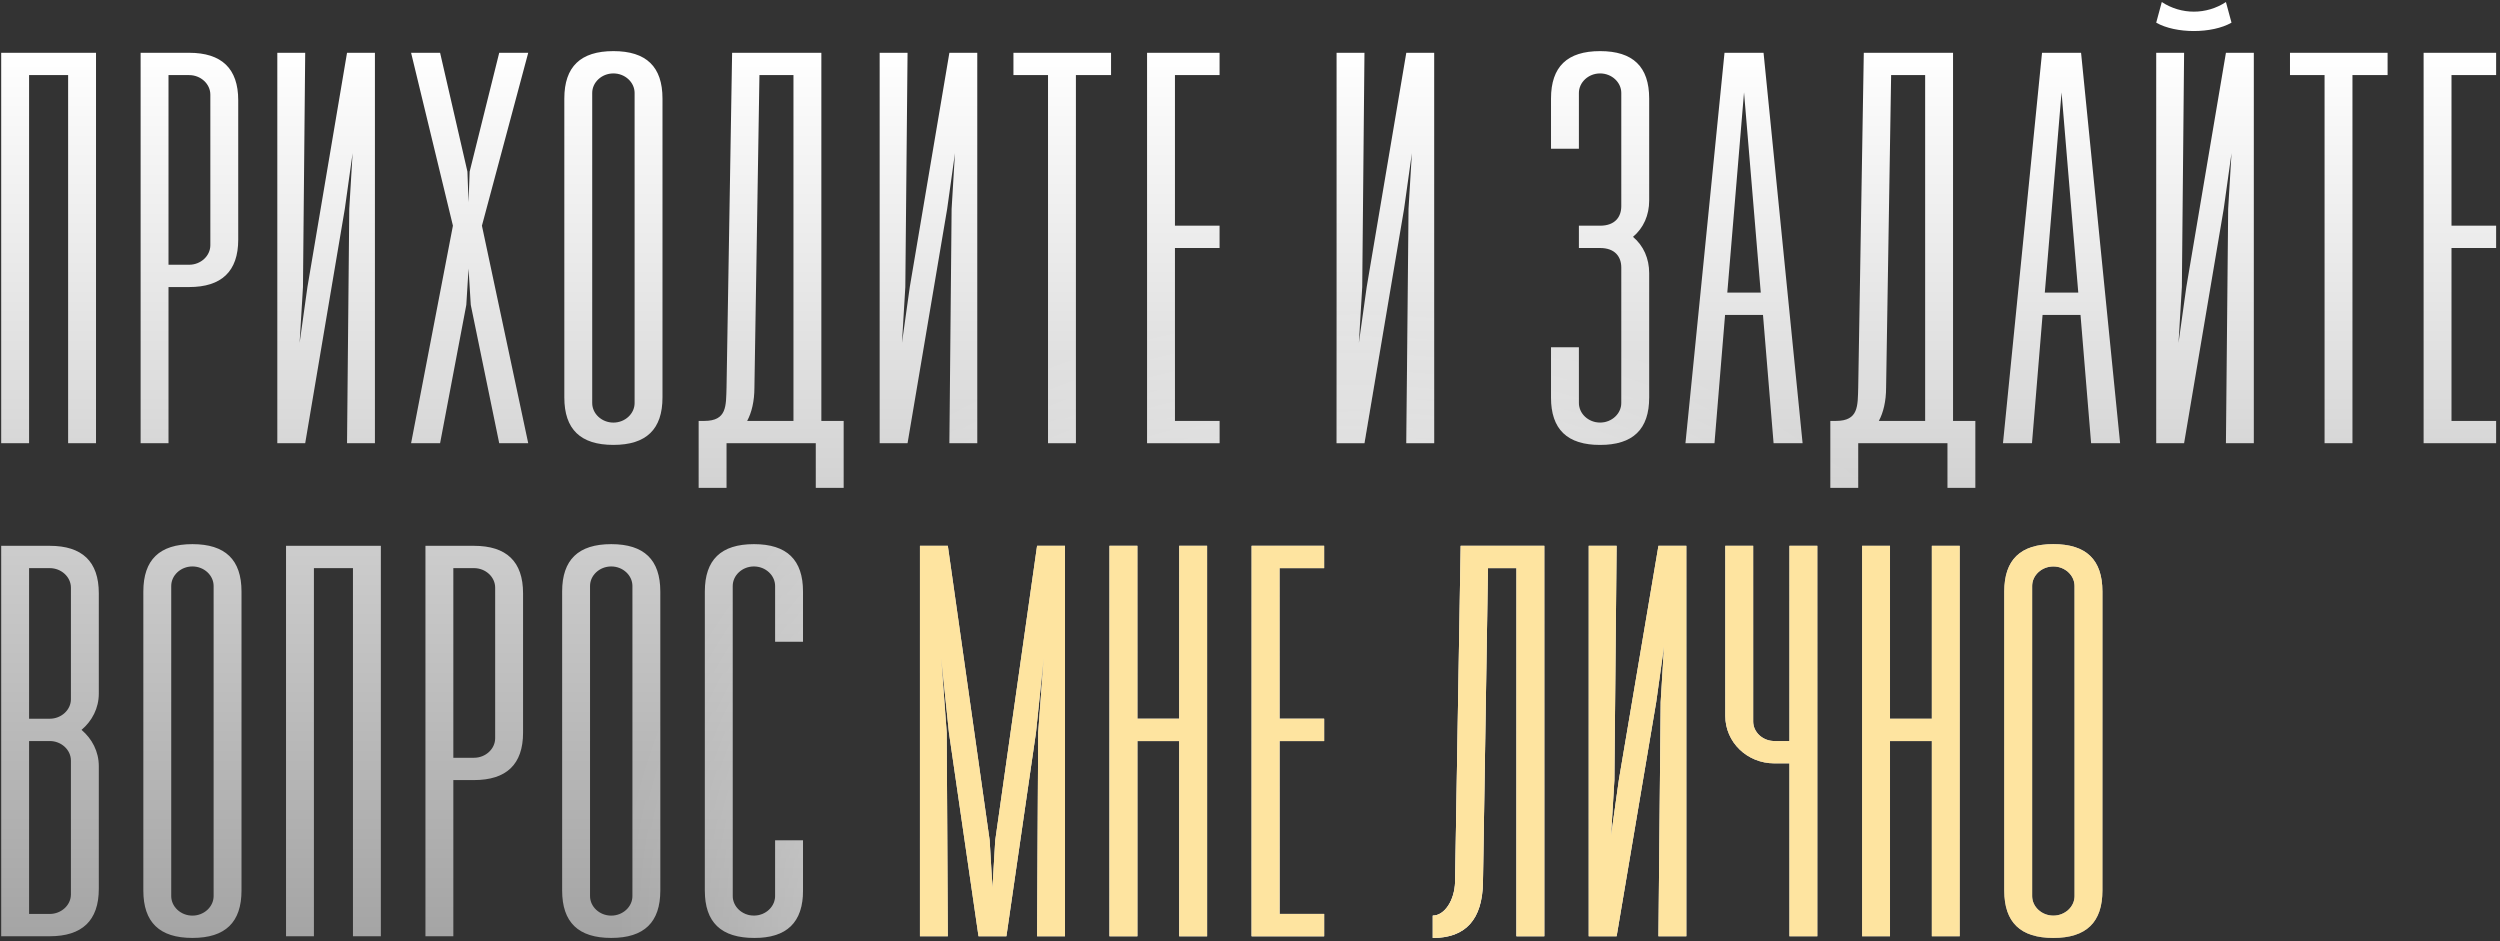
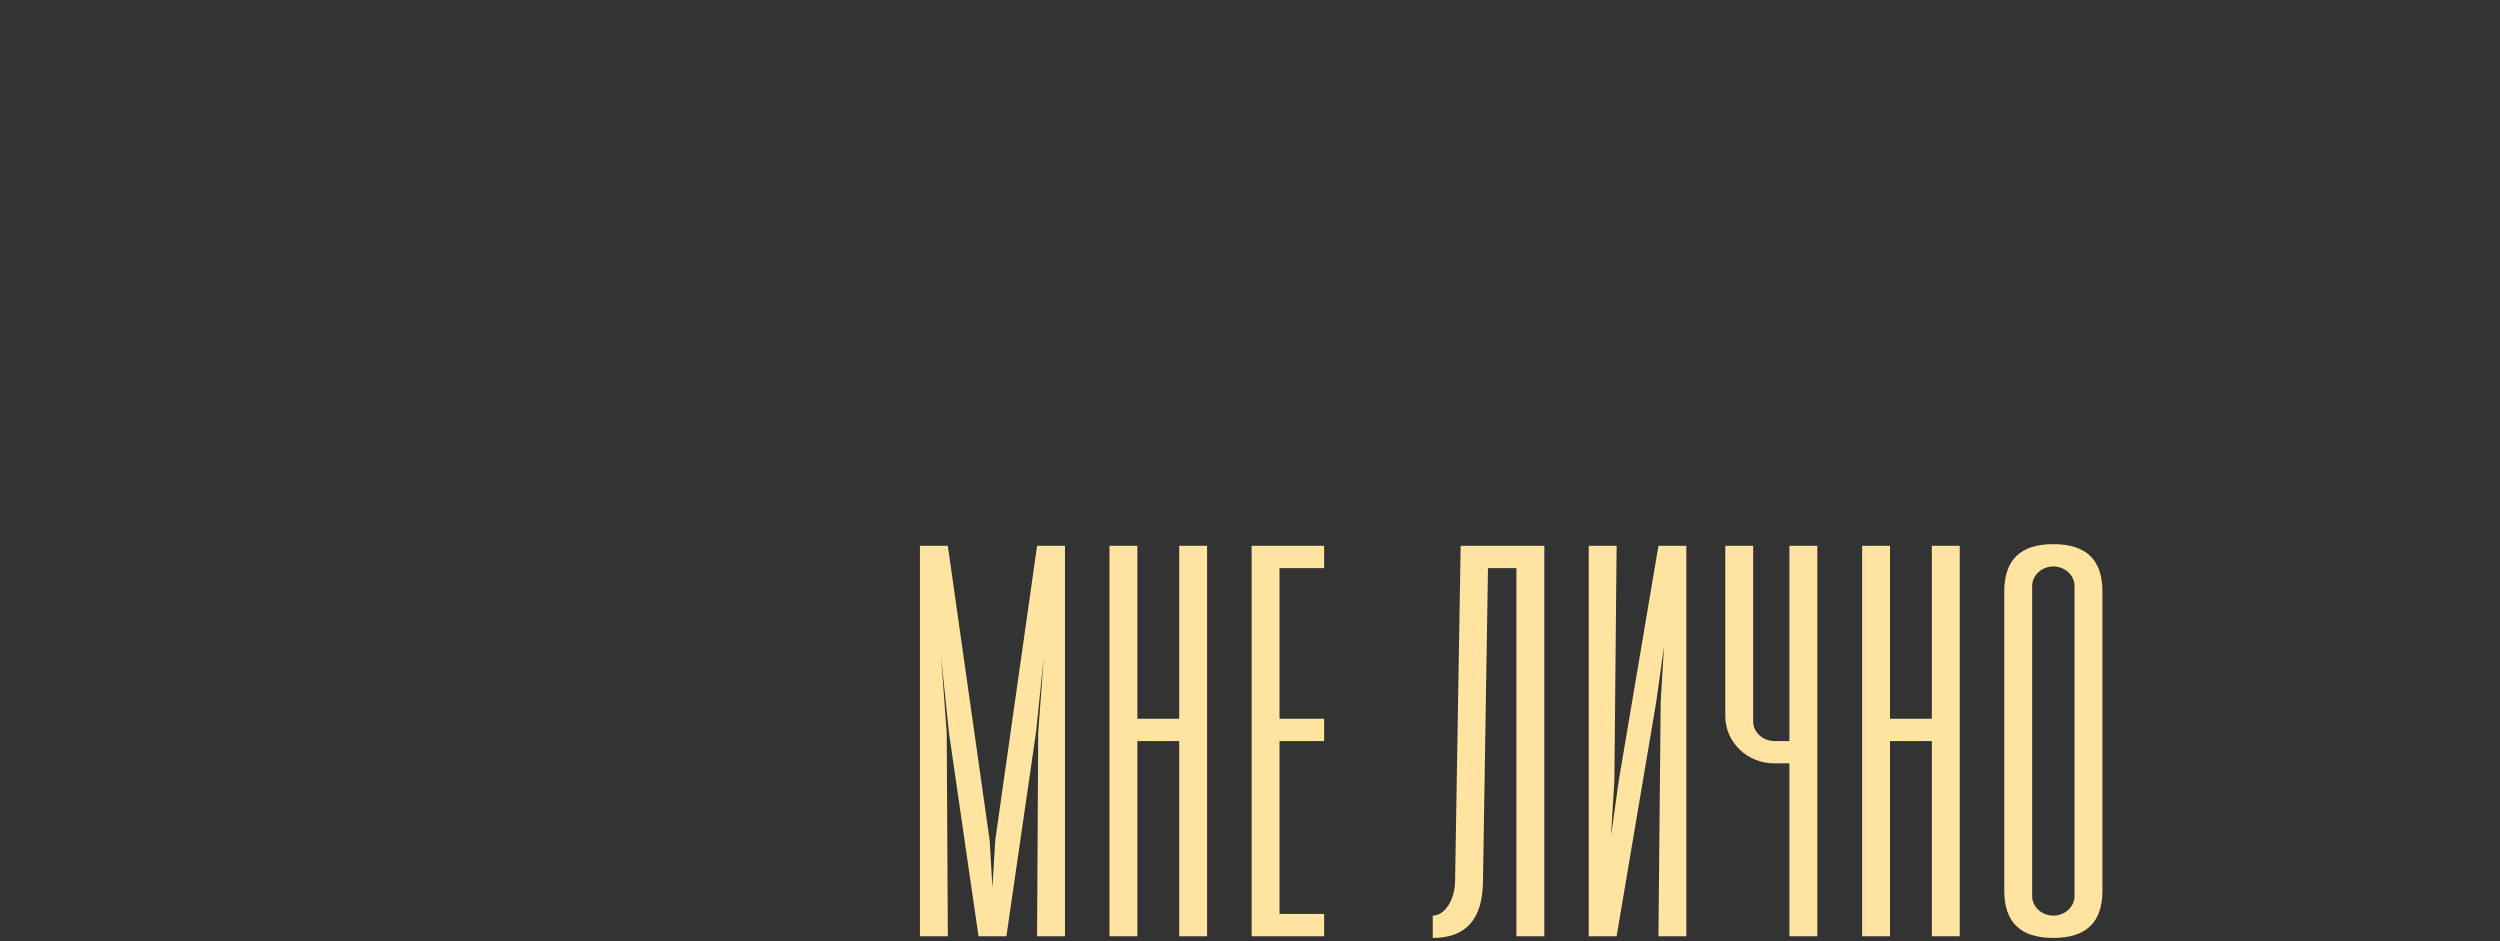
<svg xmlns="http://www.w3.org/2000/svg" width="502" height="189" viewBox="0 0 502 189" fill="none">
  <rect x="0" y="0" width="502" height="189" fill="#333333" stroke="none" />
-   <path d="M19.28 10.6V89H13.68V15.08H5.84V89H0.24V10.6H19.28ZM37.98 10.6C44.476 10.6 47.836 13.736 47.836 20.12V48.12C47.836 54.504 44.476 57.64 37.98 57.64H33.836V89H28.236V10.6H37.98ZM42.236 49.24V19C42.236 16.872 40.332 15.08 37.98 15.08H33.836V53.16H37.98C40.332 53.16 42.236 51.368 42.236 49.24ZM75.284 89H69.684L70.132 41.96L70.804 30.76L69.236 41.96L61.284 89H55.684V10.6H61.284L60.836 57.64L60.164 68.84L61.732 57.64L69.684 10.6H75.284V89ZM82.547 89L90.947 45.32L82.547 10.6H88.371L93.859 34.456L94.083 40.616L94.307 34.456L100.243 10.6H106.067L96.771 45.32L106.067 89H100.243L94.531 61.224L94.083 53.944L93.635 61.224L88.371 89H82.547ZM113.316 79.816V19.784C113.316 13.4 116.564 10.264 123.172 10.264C129.78 10.264 133.028 13.4 133.028 19.784V79.816C133.028 86.2 129.78 89.336 123.172 89.336C116.564 89.336 113.316 86.2 113.316 79.816ZM118.916 80.936C118.916 83.064 120.82 84.856 123.172 84.856C125.524 84.856 127.428 83.064 127.428 80.936V18.664C127.428 16.536 125.524 14.744 123.172 14.744C120.82 14.744 118.916 16.536 118.916 18.664V80.936ZM164.928 84.52H169.408V97.96H163.808V89H145.888V97.96H140.288V84.52H141.408C146 84.52 145.776 81.496 145.888 77.8L147.008 10.6H164.928V84.52ZM150.032 84.52H159.328V15.08H152.496L151.488 77.8C151.488 80.6 150.928 82.84 150.032 84.52ZM196.236 89H190.636L191.084 41.96L191.756 30.76L190.188 41.96L182.236 89H176.636V10.6H182.236L181.788 57.64L181.116 68.84L182.684 57.64L190.636 10.6H196.236V89ZM223.098 10.6V15.08H216.042V89H210.442V15.08H203.498V10.6H223.098ZM244.89 15.08H235.93V45.32H244.89V49.8H235.93V84.52H244.89V89H230.33V10.6H244.89V15.08ZM287.984 89H282.384L282.832 41.96L283.504 30.76L281.936 41.96L273.984 89H268.384V10.6H273.984L273.536 57.64L272.864 68.84L274.432 57.64L282.384 10.6H287.984V89ZM321.299 10.264C327.907 10.264 331.155 13.4 331.155 19.784V40.28C331.155 43.192 330.035 45.768 327.907 47.56C330.035 49.352 331.155 51.928 331.155 54.84V79.816C331.155 86.2 327.907 89.336 321.299 89.336C314.691 89.336 311.443 86.2 311.443 79.816V69.736H317.043V80.936C317.043 83.064 318.947 84.856 321.299 84.856C323.651 84.856 325.555 83.064 325.555 80.936V53.72C325.555 51.592 324.323 49.8 321.299 49.8H317.043V45.32H321.299C324.323 45.32 325.555 43.528 325.555 41.4V18.664C325.555 16.536 323.651 14.744 321.299 14.744C318.947 14.744 317.043 16.536 317.043 18.664V29.864H311.443V19.784C311.443 13.4 314.691 10.264 321.299 10.264ZM356.137 89L354.009 63.24H346.393L344.265 89H338.441L346.281 10.6H354.121L361.961 89H356.137ZM346.841 58.76H353.561L350.201 18.552L346.841 58.76ZM392.17 84.52H396.65V97.96H391.05V89H373.13V97.96H367.53V84.52H368.65C373.242 84.52 373.018 81.496 373.13 77.8L374.25 10.6H392.17V84.52ZM377.274 84.52H386.57V15.08H379.738L378.73 77.8C378.73 80.6 378.17 82.84 377.274 84.52ZM419.894 89L417.766 63.24H410.15L408.022 89H402.198L410.038 10.6H417.878L425.718 89H419.894ZM410.598 58.76H417.318L413.958 18.552L410.598 58.76ZM434.087 0.408C438.007 2.984 443.047 2.984 446.967 0.408L448.087 4.552C444.167 6.792 436.887 6.792 432.967 4.552L434.087 0.408ZM452.567 89H446.967L447.415 41.96L448.087 30.76L446.519 41.96L438.567 89H432.967V10.6H438.567L438.119 57.64L437.447 68.84L439.015 57.64L446.967 10.6H452.567V89ZM479.429 10.6V15.08H472.373V89H466.773V15.08H459.829V10.6H479.429ZM501.221 15.08H492.261V45.32H501.221V49.8H492.261V84.52H501.221V89H486.661V10.6H501.221V15.08ZM19.84 139.28C19.84 142.192 18.496 144.768 16.368 146.56C18.496 148.352 19.84 150.928 19.84 153.84V178.48C19.84 184.864 16.48 188 9.984 188H0.24V109.6H9.984C16.48 109.6 19.84 112.736 19.84 119.12V139.28ZM5.84 144.32H9.984C12.336 144.32 14.24 142.528 14.24 140.4V118C14.24 115.872 12.336 114.08 9.984 114.08H5.84V144.32ZM14.24 152.72C14.24 150.592 12.336 148.8 9.984 148.8H5.84V183.52H9.984C12.336 183.52 14.24 181.728 14.24 179.6V152.72ZM28.782 178.816V118.784C28.782 112.4 32.031 109.264 38.639 109.264C45.246 109.264 48.495 112.4 48.495 118.784V178.816C48.495 185.2 45.246 188.336 38.639 188.336C32.031 188.336 28.782 185.2 28.782 178.816ZM34.383 179.936C34.383 182.064 36.286 183.856 38.639 183.856C40.99 183.856 42.895 182.064 42.895 179.936V117.664C42.895 115.536 40.99 113.744 38.639 113.744C36.286 113.744 34.383 115.536 34.383 117.664V179.936ZM76.474 109.6V188H70.874V114.08H63.034V188H57.434V109.6H76.474ZM95.174 109.6C101.67 109.6 105.03 112.736 105.03 119.12V147.12C105.03 153.504 101.67 156.64 95.174 156.64H91.03V188H85.43V109.6H95.174ZM99.43 148.24V118C99.43 115.872 97.526 114.08 95.174 114.08H91.03V152.16H95.174C97.526 152.16 99.43 150.368 99.43 148.24ZM112.879 178.816V118.784C112.879 112.4 116.127 109.264 122.735 109.264C129.343 109.264 132.591 112.4 132.591 118.784V178.816C132.591 185.2 129.343 188.336 122.735 188.336C116.127 188.336 112.879 185.2 112.879 178.816ZM118.479 179.936C118.479 182.064 120.383 183.856 122.735 183.856C125.087 183.856 126.991 182.064 126.991 179.936V117.664C126.991 115.536 125.087 113.744 122.735 113.744C120.383 113.744 118.479 115.536 118.479 117.664V179.936ZM161.243 168.736V178.816C161.243 185.2 157.995 188.336 151.499 188.336C144.779 188.336 141.531 185.2 141.531 178.816V118.784C141.531 112.4 144.779 109.264 151.387 109.264C157.995 109.264 161.243 112.4 161.243 118.784V128.864H155.643V117.664C155.643 115.536 153.739 113.744 151.387 113.744C149.035 113.744 147.131 115.536 147.131 117.664V179.936C147.131 182.064 149.035 183.856 151.387 183.856C153.739 183.856 155.643 182.064 155.643 179.936V168.736H161.243Z" fill="url(#paint0_linear_128_116)" />
-   <path d="M19.28 10.6V89H13.68V15.08H5.84V89H0.24V10.6H19.28ZM37.98 10.6C44.476 10.6 47.836 13.736 47.836 20.12V48.12C47.836 54.504 44.476 57.64 37.98 57.64H33.836V89H28.236V10.6H37.98ZM42.236 49.24V19C42.236 16.872 40.332 15.08 37.98 15.08H33.836V53.16H37.98C40.332 53.16 42.236 51.368 42.236 49.24ZM75.284 89H69.684L70.132 41.96L70.804 30.76L69.236 41.96L61.284 89H55.684V10.6H61.284L60.836 57.64L60.164 68.84L61.732 57.64L69.684 10.6H75.284V89ZM82.547 89L90.947 45.32L82.547 10.6H88.371L93.859 34.456L94.083 40.616L94.307 34.456L100.243 10.6H106.067L96.771 45.32L106.067 89H100.243L94.531 61.224L94.083 53.944L93.635 61.224L88.371 89H82.547ZM113.316 79.816V19.784C113.316 13.4 116.564 10.264 123.172 10.264C129.78 10.264 133.028 13.4 133.028 19.784V79.816C133.028 86.2 129.78 89.336 123.172 89.336C116.564 89.336 113.316 86.2 113.316 79.816ZM118.916 80.936C118.916 83.064 120.82 84.856 123.172 84.856C125.524 84.856 127.428 83.064 127.428 80.936V18.664C127.428 16.536 125.524 14.744 123.172 14.744C120.82 14.744 118.916 16.536 118.916 18.664V80.936ZM164.928 84.52H169.408V97.96H163.808V89H145.888V97.96H140.288V84.52H141.408C146 84.52 145.776 81.496 145.888 77.8L147.008 10.6H164.928V84.52ZM150.032 84.52H159.328V15.08H152.496L151.488 77.8C151.488 80.6 150.928 82.84 150.032 84.52ZM196.236 89H190.636L191.084 41.96L191.756 30.76L190.188 41.96L182.236 89H176.636V10.6H182.236L181.788 57.64L181.116 68.84L182.684 57.64L190.636 10.6H196.236V89ZM223.098 10.6V15.08H216.042V89H210.442V15.08H203.498V10.6H223.098ZM244.89 15.08H235.93V45.32H244.89V49.8H235.93V84.52H244.89V89H230.33V10.6H244.89V15.08ZM287.984 89H282.384L282.832 41.96L283.504 30.76L281.936 41.96L273.984 89H268.384V10.6H273.984L273.536 57.64L272.864 68.84L274.432 57.64L282.384 10.6H287.984V89ZM321.299 10.264C327.907 10.264 331.155 13.4 331.155 19.784V40.28C331.155 43.192 330.035 45.768 327.907 47.56C330.035 49.352 331.155 51.928 331.155 54.84V79.816C331.155 86.2 327.907 89.336 321.299 89.336C314.691 89.336 311.443 86.2 311.443 79.816V69.736H317.043V80.936C317.043 83.064 318.947 84.856 321.299 84.856C323.651 84.856 325.555 83.064 325.555 80.936V53.72C325.555 51.592 324.323 49.8 321.299 49.8H317.043V45.32H321.299C324.323 45.32 325.555 43.528 325.555 41.4V18.664C325.555 16.536 323.651 14.744 321.299 14.744C318.947 14.744 317.043 16.536 317.043 18.664V29.864H311.443V19.784C311.443 13.4 314.691 10.264 321.299 10.264ZM356.137 89L354.009 63.24H346.393L344.265 89H338.441L346.281 10.6H354.121L361.961 89H356.137ZM346.841 58.76H353.561L350.201 18.552L346.841 58.76ZM392.17 84.52H396.65V97.96H391.05V89H373.13V97.96H367.53V84.52H368.65C373.242 84.52 373.018 81.496 373.13 77.8L374.25 10.6H392.17V84.52ZM377.274 84.52H386.57V15.08H379.738L378.73 77.8C378.73 80.6 378.17 82.84 377.274 84.52ZM419.894 89L417.766 63.24H410.15L408.022 89H402.198L410.038 10.6H417.878L425.718 89H419.894ZM410.598 58.76H417.318L413.958 18.552L410.598 58.76ZM434.087 0.408C438.007 2.984 443.047 2.984 446.967 0.408L448.087 4.552C444.167 6.792 436.887 6.792 432.967 4.552L434.087 0.408ZM452.567 89H446.967L447.415 41.96L448.087 30.76L446.519 41.96L438.567 89H432.967V10.6H438.567L438.119 57.64L437.447 68.84L439.015 57.64L446.967 10.6H452.567V89ZM479.429 10.6V15.08H472.373V89H466.773V15.08H459.829V10.6H479.429ZM501.221 15.08H492.261V45.32H501.221V49.8H492.261V84.52H501.221V89H486.661V10.6H501.221V15.08ZM19.84 139.28C19.84 142.192 18.496 144.768 16.368 146.56C18.496 148.352 19.84 150.928 19.84 153.84V178.48C19.84 184.864 16.48 188 9.984 188H0.24V109.6H9.984C16.48 109.6 19.84 112.736 19.84 119.12V139.28ZM5.84 144.32H9.984C12.336 144.32 14.24 142.528 14.24 140.4V118C14.24 115.872 12.336 114.08 9.984 114.08H5.84V144.32ZM14.24 152.72C14.24 150.592 12.336 148.8 9.984 148.8H5.84V183.52H9.984C12.336 183.52 14.24 181.728 14.24 179.6V152.72ZM28.782 178.816V118.784C28.782 112.4 32.031 109.264 38.639 109.264C45.246 109.264 48.495 112.4 48.495 118.784V178.816C48.495 185.2 45.246 188.336 38.639 188.336C32.031 188.336 28.782 185.2 28.782 178.816ZM34.383 179.936C34.383 182.064 36.286 183.856 38.639 183.856C40.99 183.856 42.895 182.064 42.895 179.936V117.664C42.895 115.536 40.99 113.744 38.639 113.744C36.286 113.744 34.383 115.536 34.383 117.664V179.936ZM76.474 109.6V188H70.874V114.08H63.034V188H57.434V109.6H76.474ZM95.174 109.6C101.67 109.6 105.03 112.736 105.03 119.12V147.12C105.03 153.504 101.67 156.64 95.174 156.64H91.03V188H85.43V109.6H95.174ZM99.43 148.24V118C99.43 115.872 97.526 114.08 95.174 114.08H91.03V152.16H95.174C97.526 152.16 99.43 150.368 99.43 148.24ZM112.879 178.816V118.784C112.879 112.4 116.127 109.264 122.735 109.264C129.343 109.264 132.591 112.4 132.591 118.784V178.816C132.591 185.2 129.343 188.336 122.735 188.336C116.127 188.336 112.879 185.2 112.879 178.816ZM118.479 179.936C118.479 182.064 120.383 183.856 122.735 183.856C125.087 183.856 126.991 182.064 126.991 179.936V117.664C126.991 115.536 125.087 113.744 122.735 113.744C120.383 113.744 118.479 115.536 118.479 117.664V179.936ZM161.243 168.736V178.816C161.243 185.2 157.995 188.336 151.499 188.336C144.779 188.336 141.531 185.2 141.531 178.816V118.784C141.531 112.4 144.779 109.264 151.387 109.264C157.995 109.264 161.243 112.4 161.243 118.784V128.864H155.643V117.664C155.643 115.536 153.739 113.744 151.387 113.744C149.035 113.744 147.131 115.536 147.131 117.664V179.936C147.131 182.064 149.035 183.856 151.387 183.856C153.739 183.856 155.643 182.064 155.643 179.936V168.736H161.243Z" fill="url(#paint1_radial_128_116)" />
-   <path d="M184.725 188V109.6H190.325L198.725 168.736L199.285 178.256L199.845 168.736L208.245 109.6H213.845V188H208.245L208.469 147.12L209.589 132L208.021 147.12L202.085 188H196.485L190.549 147.12L188.981 132L190.101 147.12L190.325 188H184.725ZM236.783 109.6H242.383V188H236.783V148.8H228.383V188H222.783V109.6H228.383V144.32H236.783V109.6ZM265.886 114.08H256.926V144.32H265.886V148.8H256.926V183.52H265.886V188H251.326V109.6H265.886V114.08ZM310.099 109.6V188H304.499V114.08H298.787L297.779 177.136C297.667 184.64 294.307 188.336 287.699 188.336V183.856C290.051 183.856 292.067 180.832 292.179 177.136L293.299 109.6H310.099ZM338.616 188H333.016L333.464 140.96L334.136 129.76L332.568 140.96L324.616 188H319.016V109.6H324.616L324.168 156.64L323.496 167.84L325.064 156.64L333.016 109.6H338.616V188ZM359.318 109.6H364.918V188H359.318V153.28H356.294C350.806 153.28 346.438 149.024 346.438 143.76V109.6H352.038V144.88C352.038 147.008 353.942 148.8 356.294 148.8H359.318V109.6ZM387.913 109.6H393.513V188H387.913V148.8H379.513V188H373.913V109.6H379.513V144.32H387.913V109.6ZM402.456 178.816V118.784C402.456 112.4 405.704 109.264 412.312 109.264C418.92 109.264 422.168 112.4 422.168 118.784V178.816C422.168 185.2 418.92 188.336 412.312 188.336C405.704 188.336 402.456 185.2 402.456 178.816ZM408.056 179.936C408.056 182.064 409.96 183.856 412.312 183.856C414.664 183.856 416.568 182.064 416.568 179.936V117.664C416.568 115.536 414.664 113.744 412.312 113.744C409.96 113.744 408.056 115.536 408.056 117.664V179.936Z" fill="url(#paint2_linear_128_116)" />
-   <path d="M184.725 188V109.6H190.325L198.725 168.736L199.285 178.256L199.845 168.736L208.245 109.6H213.845V188H208.245L208.469 147.12L209.589 132L208.021 147.12L202.085 188H196.485L190.549 147.12L188.981 132L190.101 147.12L190.325 188H184.725ZM236.783 109.6H242.383V188H236.783V148.8H228.383V188H222.783V109.6H228.383V144.32H236.783V109.6ZM265.886 114.08H256.926V144.32H265.886V148.8H256.926V183.52H265.886V188H251.326V109.6H265.886V114.08ZM310.099 109.6V188H304.499V114.08H298.787L297.779 177.136C297.667 184.64 294.307 188.336 287.699 188.336V183.856C290.051 183.856 292.067 180.832 292.179 177.136L293.299 109.6H310.099ZM338.616 188H333.016L333.464 140.96L334.136 129.76L332.568 140.96L324.616 188H319.016V109.6H324.616L324.168 156.64L323.496 167.84L325.064 156.64L333.016 109.6H338.616V188ZM359.318 109.6H364.918V188H359.318V153.28H356.294C350.806 153.28 346.438 149.024 346.438 143.76V109.6H352.038V144.88C352.038 147.008 353.942 148.8 356.294 148.8H359.318V109.6ZM387.913 109.6H393.513V188H387.913V148.8H379.513V188H373.913V109.6H379.513V144.32H387.913V109.6ZM402.456 178.816V118.784C402.456 112.4 405.704 109.264 412.312 109.264C418.92 109.264 422.168 112.4 422.168 118.784V178.816C422.168 185.2 418.92 188.336 412.312 188.336C405.704 188.336 402.456 185.2 402.456 178.816ZM408.056 179.936C408.056 182.064 409.96 183.856 412.312 183.856C414.664 183.856 416.568 182.064 416.568 179.936V117.664C416.568 115.536 414.664 113.744 412.312 113.744C409.96 113.744 408.056 115.536 408.056 117.664V179.936Z" fill="url(#paint3_radial_128_116)" />
  <path d="M184.725 188V109.6H190.325L198.725 168.736L199.285 178.256L199.845 168.736L208.245 109.6H213.845V188H208.245L208.469 147.12L209.589 132L208.021 147.12L202.085 188H196.485L190.549 147.12L188.981 132L190.101 147.12L190.325 188H184.725ZM236.783 109.6H242.383V188H236.783V148.8H228.383V188H222.783V109.6H228.383V144.32H236.783V109.6ZM265.886 114.08H256.926V144.32H265.886V148.8H256.926V183.52H265.886V188H251.326V109.6H265.886V114.08ZM310.099 109.6V188H304.499V114.08H298.787L297.779 177.136C297.667 184.64 294.307 188.336 287.699 188.336V183.856C290.051 183.856 292.067 180.832 292.179 177.136L293.299 109.6H310.099ZM338.616 188H333.016L333.464 140.96L334.136 129.76L332.568 140.96L324.616 188H319.016V109.6H324.616L324.168 156.64L323.496 167.84L325.064 156.64L333.016 109.6H338.616V188ZM359.318 109.6H364.918V188H359.318V153.28H356.294C350.806 153.28 346.438 149.024 346.438 143.76V109.6H352.038V144.88C352.038 147.008 353.942 148.8 356.294 148.8H359.318V109.6ZM387.913 109.6H393.513V188H387.913V148.8H379.513V188H373.913V109.6H379.513V144.32H387.913V109.6ZM402.456 178.816V118.784C402.456 112.4 405.704 109.264 412.312 109.264C418.92 109.264 422.168 112.4 422.168 118.784V178.816C422.168 185.2 418.92 188.336 412.312 188.336C405.704 188.336 402.456 185.2 402.456 178.816ZM408.056 179.936C408.056 182.064 409.96 183.856 412.312 183.856C414.664 183.856 416.568 182.064 416.568 179.936V117.664C416.568 115.536 414.664 113.744 412.312 113.744C409.96 113.744 408.056 115.536 408.056 117.664V179.936Z" fill="#FEE4A0" />
  <defs>
    <linearGradient id="paint0_linear_128_116" x1="271.5" y1="10.55" x2="271.5" y2="191" gradientUnits="userSpaceOnUse">
      <stop stop-color="white" />
      <stop offset="1" stop-color="#A3A3A3" />
    </linearGradient>
    <radialGradient id="paint1_radial_128_116" cx="0" cy="0" r="1" gradientUnits="userSpaceOnUse" gradientTransform="translate(271.957 185) rotate(90) scale(124 147.992)">
      <stop stop-color="white" />
      <stop offset="1" stop-color="white" stop-opacity="0" />
    </radialGradient>
    <linearGradient id="paint2_linear_128_116" x1="271.5" y1="10.55" x2="271.5" y2="191" gradientUnits="userSpaceOnUse">
      <stop stop-color="white" />
      <stop offset="1" stop-color="#A3A3A3" />
    </linearGradient>
    <radialGradient id="paint3_radial_128_116" cx="0" cy="0" r="1" gradientUnits="userSpaceOnUse" gradientTransform="translate(271.957 185) rotate(90) scale(124 147.992)">
      <stop stop-color="white" />
      <stop offset="1" stop-color="white" stop-opacity="0" />
    </radialGradient>
  </defs>
</svg>